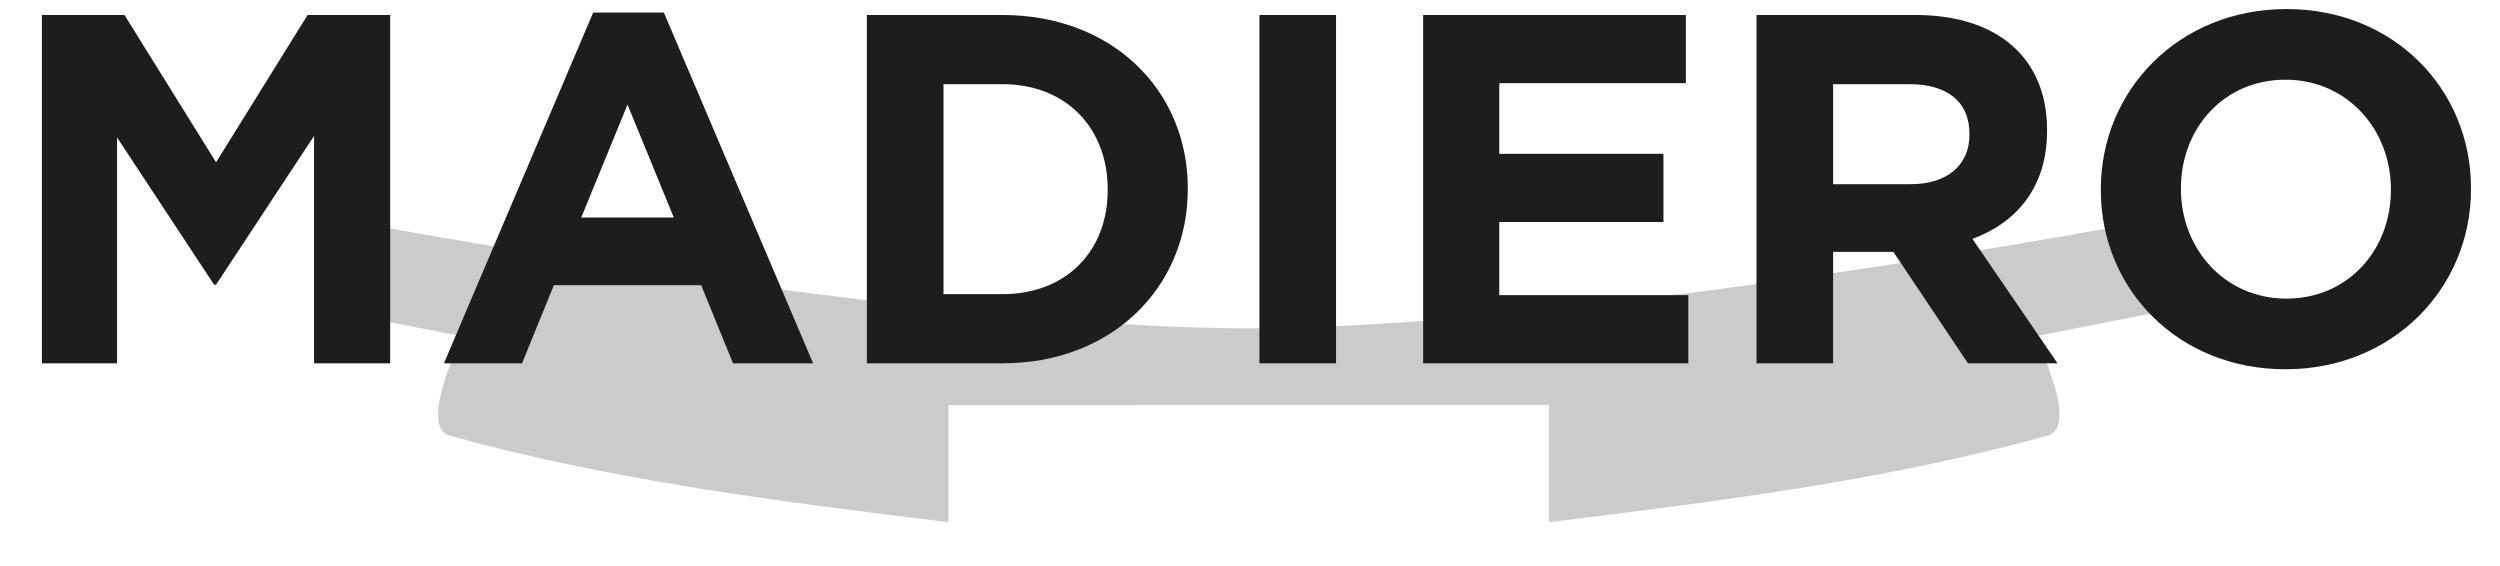
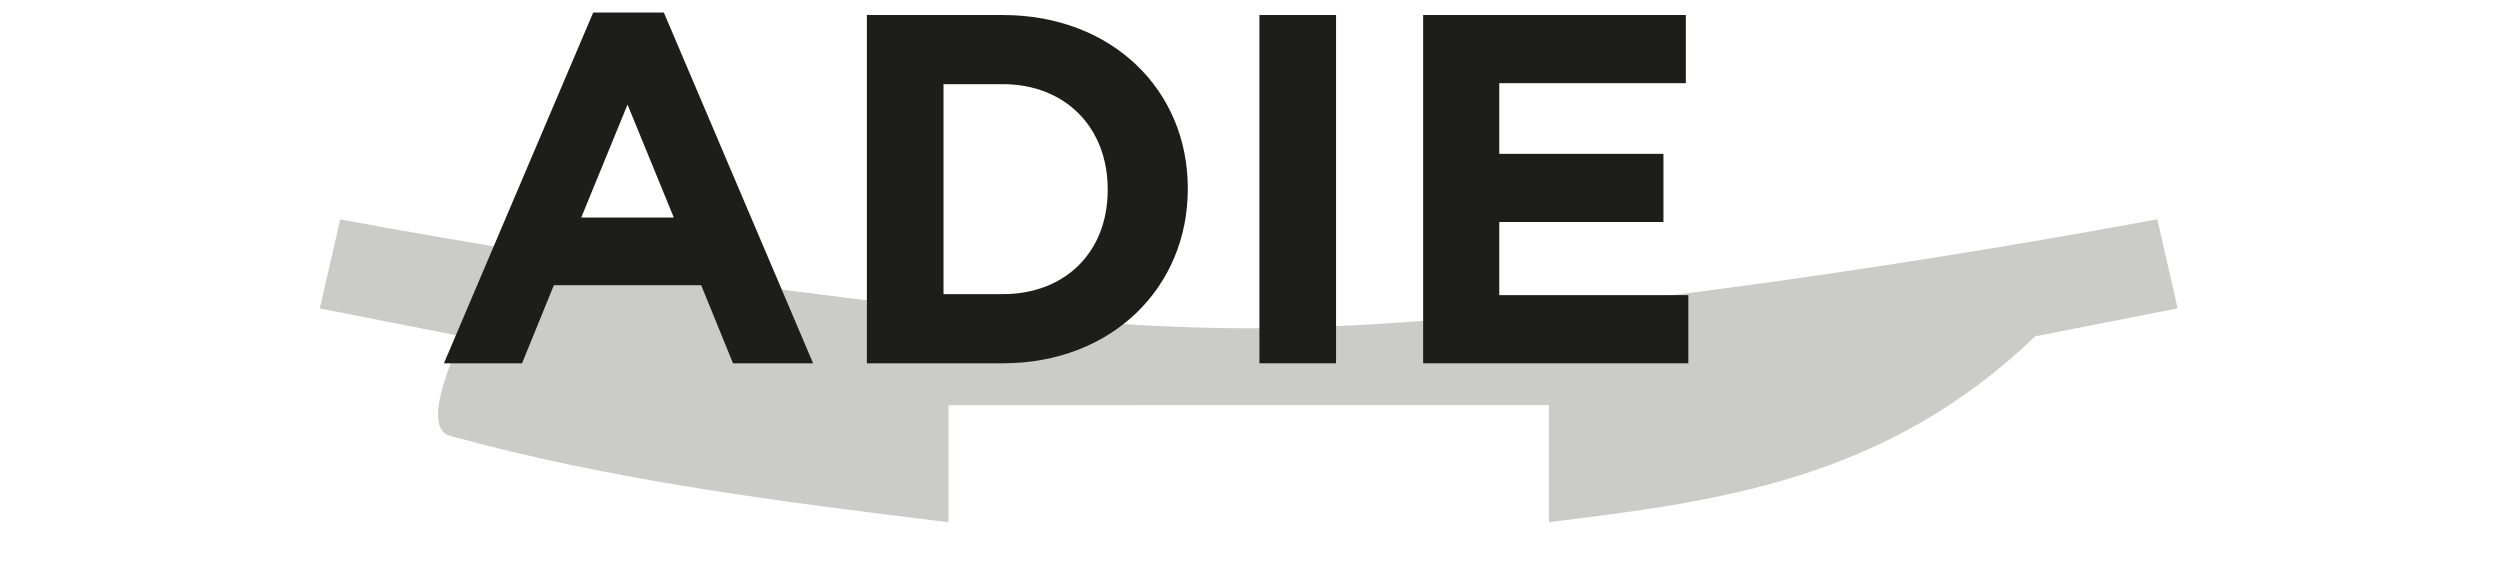
<svg xmlns="http://www.w3.org/2000/svg" xmlns:ns1="http://www.serif.com/" width="100%" height="100%" viewBox="0 0 473 107" version="1.1" xml:space="preserve" style="fill-rule:evenodd;clip-rule:evenodd;stroke-linejoin:round;stroke-miterlimit:2;">
  <g transform="matrix(4.167,0,0,4.167,-287.614,-189.426)">
    <g id="Livello-1" ns1:id="Livello 1">
      <g>
        <g transform="matrix(1,0,0,1,83.543,65.122)">
-           <path d="M0,-5.659L0.925,-9.703C12.044,-7.636 30.741,-4.756 42.208,-4.757C53.633,-4.759 72.354,-7.647 83.43,-9.708L84.355,-5.663L77.882,-4.392C77.882,-4.392 79.92,-0.289 78.46,0.115C71.074,2.157 63.415,3.112 55.809,4.044L55.809,-1.272L42.172,-1.272L28.545,-1.267L28.545,4.049C20.939,3.117 13.28,2.162 5.894,0.12C4.434,-0.284 6.472,-4.388 6.472,-4.388L0,-5.659Z" style="fill:rgb(203,203,202);fill-rule:nonzero;" />
+           <path d="M0,-5.659L0.925,-9.703C12.044,-7.636 30.741,-4.756 42.208,-4.757C53.633,-4.759 72.354,-7.647 83.43,-9.708L84.355,-5.663L77.882,-4.392C71.074,2.157 63.415,3.112 55.809,4.044L55.809,-1.272L42.172,-1.272L28.545,-1.267L28.545,4.049C20.939,3.117 13.28,2.162 5.894,0.12C4.434,-0.284 6.472,-4.388 6.472,-4.388L0,-5.659Z" style="fill:rgb(203,203,202);fill-rule:nonzero;" />
        </g>
        <g>
          <g transform="matrix(22.591,0,0,22.591,69.027,61.954)">
-             <path d="M0.784,-0L0.784,-0.7L0.618,-0.7L0.434,-0.404L0.25,-0.7L0.084,-0.7L0.084,-0L0.235,-0L0.235,-0.454L0.43,-0.158L0.434,-0.158L0.631,-0.457L0.631,-0L0.784,-0Z" style="fill:rgb(29,29,27);fill-rule:nonzero;" />
-           </g>
+             </g>
          <g transform="matrix(22.591,0,0,22.591,88.636,61.954)">
            <path d="M0.766,-0L0.466,-0.705L0.324,-0.705L0.024,-0L0.181,-0L0.245,-0.157L0.541,-0.157L0.605,-0L0.766,-0ZM0.486,-0.293L0.3,-0.293L0.393,-0.52L0.486,-0.293Z" style="fill:rgb(29,29,27);fill-rule:nonzero;" />
          </g>
          <g transform="matrix(22.591,0,0,22.591,106.484,61.954)">
            <path d="M0.729,-0.35L0.729,-0.352C0.729,-0.549 0.577,-0.7 0.357,-0.7L0.084,-0.7L0.084,-0L0.357,-0C0.577,-0 0.729,-0.153 0.729,-0.35ZM0.568,-0.348C0.568,-0.224 0.483,-0.139 0.357,-0.139L0.238,-0.139L0.238,-0.561L0.357,-0.561C0.483,-0.561 0.568,-0.474 0.568,-0.35L0.568,-0.348Z" style="fill:rgb(29,29,27);fill-rule:nonzero;" />
          </g>
          <g transform="matrix(22.591,0,0,22.591,124.15,61.954)">
            <rect x="0.091" y="-0.7" width="0.154" height="0.7" style="fill:rgb(29,29,27);fill-rule:nonzero;" />
          </g>
          <g transform="matrix(22.591,0,0,22.591,131.741,61.954)">
            <path d="M0.617,-0L0.617,-0.137L0.237,-0.137L0.237,-0.284L0.567,-0.284L0.567,-0.421L0.237,-0.421L0.237,-0.563L0.612,-0.563L0.612,-0.7L0.084,-0.7L0.084,-0L0.617,-0Z" style="fill:rgb(29,29,27);fill-rule:nonzero;" />
          </g>
          <g transform="matrix(22.591,0,0,22.591,146.877,61.954)">
-             <path d="M0.689,-0L0.518,-0.25C0.607,-0.283 0.668,-0.354 0.668,-0.467L0.668,-0.469C0.668,-0.613 0.569,-0.7 0.404,-0.7L0.084,-0.7L0.084,-0L0.238,-0L0.238,-0.224L0.359,-0.224L0.509,-0L0.689,-0ZM0.512,-0.459C0.512,-0.4 0.469,-0.36 0.394,-0.36L0.238,-0.36L0.238,-0.561L0.391,-0.561C0.466,-0.561 0.512,-0.527 0.512,-0.461L0.512,-0.459Z" style="fill:rgb(29,29,27);fill-rule:nonzero;" />
-           </g>
+             </g>
          <g transform="matrix(22.591,0,0,22.591,163.211,61.954)">
-             <path d="M0.797,-0.35L0.797,-0.352C0.797,-0.551 0.642,-0.712 0.426,-0.712C0.21,-0.712 0.053,-0.549 0.053,-0.35L0.053,-0.348C0.053,-0.149 0.208,0.012 0.424,0.012C0.64,0.012 0.797,-0.151 0.797,-0.35ZM0.636,-0.348C0.636,-0.228 0.55,-0.13 0.426,-0.13C0.302,-0.13 0.214,-0.23 0.214,-0.35L0.214,-0.352C0.214,-0.472 0.3,-0.57 0.424,-0.57C0.548,-0.57 0.636,-0.47 0.636,-0.35L0.636,-0.348Z" style="fill:rgb(29,29,27);fill-rule:nonzero;" />
-           </g>
+             </g>
        </g>
      </g>
    </g>
  </g>
</svg>